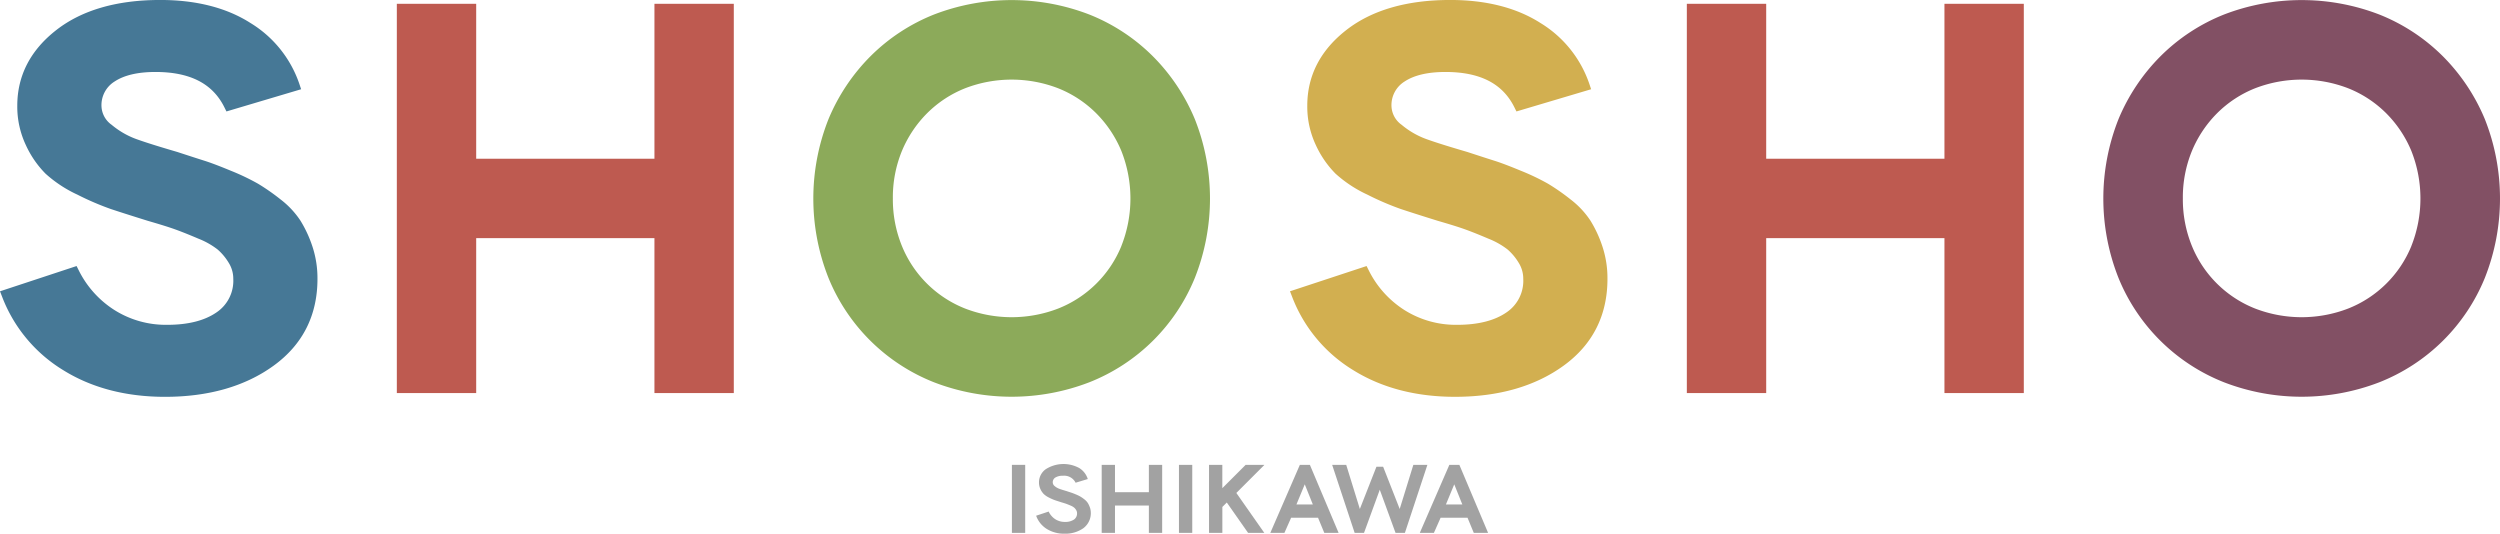
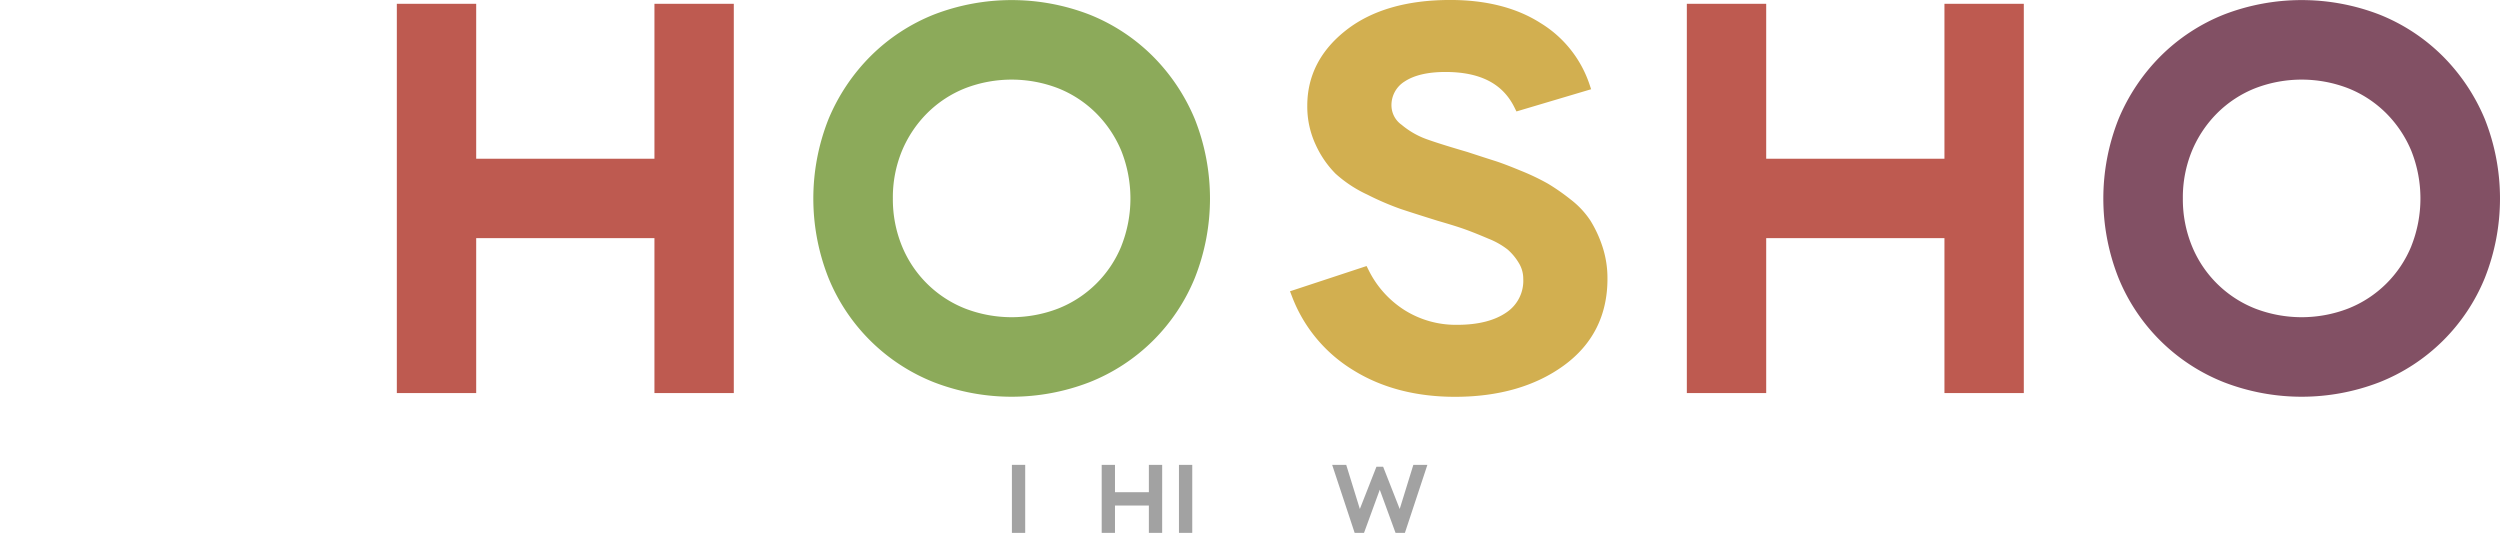
<svg xmlns="http://www.w3.org/2000/svg" width="660.001" height="140.9" viewBox="0 0 660.001 140.9">
  <g transform="translate(-310.001 -262.577)">
    <path d="M577.143,403.05V385.091h3.509V403.05Z" transform="translate(0.002 0.206)" fill="#a2a2a2" />
    <path d="M621.245,403.05V385.091h3.51V403.05Z" transform="translate(0.002 0.206)" fill="#a2a2a2" />
    <path d="M616.812,392.316h0v-7.225H613.3v7.225h-8.945v-7.225h-3.509V403.05h3.509v-7.225H613.3v7.225h3.509v-7.225h0Z" transform="translate(0.002 0.206)" fill="#a2a2a2" />
-     <path d="M655.808,385.091h-2.645l-7.8,17.959h3.724l1.647-3.718.109-.272h7.127l.106.272,1.539,3.718h3.778Zm-1.35,5.143,2.132,5.317h-4.332Z" transform="translate(0.002 0.206)" fill="#a2a2a2" />
-     <path d="M597.742,396.375a5.6,5.6,0,0,0-.54-1.18,3.916,3.916,0,0,0-.9-.971,9.728,9.728,0,0,0-1.027-.725,10.417,10.417,0,0,0-1.236-.6c-.519-.218-.929-.375-1.218-.468s-.707-.23-1.265-.415c-.846-.248-1.492-.454-1.921-.611a3.97,3.97,0,0,1-1.184-.693,1.26,1.26,0,0,1-.524-.982,1.444,1.444,0,0,1,.679-1.287,3.563,3.563,0,0,1,1.971-.468,3.362,3.362,0,0,1,3.329,1.735l.047.1,3.221-.969-.04-.123a5.252,5.252,0,0,0-2.216-2.787,8.693,8.693,0,0,0-8.858.321,4.259,4.259,0,0,0-1.769,3.458,4.153,4.153,0,0,0,.387,1.8,4.567,4.567,0,0,0,.886,1.3,5.786,5.786,0,0,0,1.447.962,12.383,12.383,0,0,0,1.542.67c.4.135.968.318,1.711.553.569.167,1.006.3,1.3.412s.66.256,1.076.436a3.733,3.733,0,0,1,.925.531,2.709,2.709,0,0,1,.543.659,1.575,1.575,0,0,1,.232.826,1.931,1.931,0,0,1-.848,1.7,4.093,4.093,0,0,1-2.357.6,4.584,4.584,0,0,1-2.541-.719,4.817,4.817,0,0,1-1.7-1.919l-.048-.1-3.308,1.1.047.123a6.79,6.79,0,0,0,2.784,3.382,8.583,8.583,0,0,0,4.659,1.235,8.218,8.218,0,0,0,4.972-1.441,4.96,4.96,0,0,0,1.751-5.455Z" transform="translate(0.002 0.206)" fill="#a2a2a2" />
-     <path d="M695.272,385.091h-2.645l-7.8,17.959h3.725l1.647-3.718.108-.272h7.128l.106.272,1.538,3.718h3.779Zm-1.349,5.143,2.131,5.317h-4.331Z" transform="translate(0.002 0.206)" fill="#a2a2a2" />
-     <path d="M643.778,385.125l-.034-.034h-4.9l-6.151,6.151v-6.151h-3.509V403.05H632.7v-6.845l1.174-1.174,5.619,8.02h4.285l-7.385-10.539Z" transform="translate(0.002 0.206)" fill="#a2a2a2" />
    <path d="M683.123,385.091l-3.6,11.652-4.377-11.152h-1.769L669,396.743l-3.6-11.652H661.69l5.938,17.959H670.1l4.161-11.392,4.161,11.392h2.471l5.938-17.959Z" transform="translate(0.002 0.206)" fill="#a2a2a2" />
    <path d="M625.428,293.808a51.415,51.415,0,0,0-11.148-16.656A49.743,49.743,0,0,0,597.563,266.2a57.014,57.014,0,0,0-40.974,0,49.749,49.749,0,0,0-16.715,10.954,51.475,51.475,0,0,0-11.149,16.657,56.881,56.881,0,0,0,0,41.947A49.853,49.853,0,0,0,556.589,363.3a57.014,57.014,0,0,0,40.974,0,49.852,49.852,0,0,0,27.87-27.551,56.884,56.884,0,0,0-.005-41.946ZM606.04,327.332a29.865,29.865,0,0,1-16.693,16.5,34.154,34.154,0,0,1-24.542,0,29.858,29.858,0,0,1-16.691-16.5,32.586,32.586,0,0,1-2.4-12.581,32.256,32.256,0,0,1,2.4-12.544,30.848,30.848,0,0,1,6.677-9.977A29.81,29.81,0,0,1,564.8,285.67a34.147,34.147,0,0,1,24.542,0,29.785,29.785,0,0,1,10.013,6.561,30.815,30.815,0,0,1,6.678,9.977,34.075,34.075,0,0,1,0,25.124Z" transform="translate(0.002 0.206)" fill="#8caa5a" />
    <path d="M482.772,263.371v40.9H435.714v-40.9H414.762V366.132h20.952v-40.9h47.057v40.9h20.952V263.371Z" transform="translate(0.002 0.206)" fill="#be5a50" />
-     <path d="M392.47,327.421a31.97,31.97,0,0,0-3.144-6.784,23,23,0,0,0-5.3-5.649,55.376,55.376,0,0,0-5.917-4.121,59.875,59.875,0,0,0-7.117-3.4c-3.023-1.251-5.3-2.116-6.976-2.646-1.625-.513-4.008-1.284-7.2-2.329-4.8-1.4-8.449-2.545-10.857-3.415a21.74,21.74,0,0,1-6.481-3.751,6.292,6.292,0,0,1-2.688-4.9,7.33,7.33,0,0,1,3.5-6.561c2.516-1.654,6.132-2.493,10.746-2.493,9.12,0,15.068,3.04,18.183,9.291l.563,1.13,19.714-5.864-.487-1.456a30.212,30.212,0,0,0-12.9-16.037c-6.312-4.029-14.324-6.071-23.813-6.071-11.425,0-20.642,2.661-27.393,7.909-6.862,5.333-10.342,12.066-10.342,20.01a23.842,23.842,0,0,0,2.273,10.412,26.156,26.156,0,0,0,5.189,7.524,33.353,33.353,0,0,0,8.415,5.54,73.436,73.436,0,0,0,8.855,3.805c2.239.745,5.416,1.759,9.747,3.11,3.221.93,5.679,1.7,7.305,2.289,1.658.6,3.7,1.42,6.066,2.429a20.358,20.358,0,0,1,5.047,2.852,14.646,14.646,0,0,1,2.926,3.51,7.883,7.883,0,0,1,1.2,4.218,10.042,10.042,0,0,1-4.472,8.9c-3.14,2.155-7.489,3.249-12.926,3.249a25.42,25.42,0,0,1-13.988-3.909,26.261,26.261,0,0,1-9.4-10.448l-.582-1.159L310,339.275l.564,1.456a38.922,38.922,0,0,0,16.119,19.356c7.505,4.675,16.546,7.046,26.871,7.046,11.511,0,21.164-2.769,28.692-8.23,7.673-5.566,11.564-13.279,11.564-22.924A26.71,26.71,0,0,0,392.47,327.421Z" transform="translate(0.002 0.206)" fill="#467896" />
    <path d="M965.99,293.808a51.415,51.415,0,0,0-11.148-16.656A49.747,49.747,0,0,0,938.124,266.2a57.012,57.012,0,0,0-40.973,0,49.75,49.75,0,0,0-16.715,10.954,51.476,51.476,0,0,0-11.149,16.657,56.88,56.88,0,0,0,0,41.947A49.853,49.853,0,0,0,897.151,363.3a57.011,57.011,0,0,0,40.973,0,49.85,49.85,0,0,0,27.871-27.551,56.884,56.884,0,0,0-.005-41.946ZM946.6,327.332a29.865,29.865,0,0,1-16.693,16.5,34.154,34.154,0,0,1-24.542,0,29.864,29.864,0,0,1-16.692-16.5,32.587,32.587,0,0,1-2.4-12.581,32.257,32.257,0,0,1,2.4-12.544,30.835,30.835,0,0,1,6.677-9.977,29.811,29.811,0,0,1,10.012-6.561,34.147,34.147,0,0,1,24.542,0,29.785,29.785,0,0,1,10.013,6.561,30.8,30.8,0,0,1,6.677,9.977,34.069,34.069,0,0,1,0,25.124Z" transform="translate(0.002 0.206)" fill="#825064" />
    <path d="M823.333,263.371v40.9H776.276v-40.9H755.324V366.132h20.952v-40.9h47.057v40.9h20.952V263.371Z" transform="translate(0.002 0.206)" fill="#be5a50" />
    <path d="M733.031,327.421a31.873,31.873,0,0,0-3.144-6.784,22.978,22.978,0,0,0-5.3-5.649,55.375,55.375,0,0,0-5.918-4.121,59.852,59.852,0,0,0-7.116-3.4c-3.023-1.251-5.3-2.116-6.976-2.646-1.626-.513-4.008-1.284-7.2-2.329-4.8-1.4-8.449-2.545-10.857-3.415a21.746,21.746,0,0,1-6.482-3.751,6.3,6.3,0,0,1-2.688-4.9,7.331,7.331,0,0,1,3.5-6.561c2.516-1.654,6.131-2.493,10.746-2.493,9.12,0,15.068,3.04,18.183,9.291l.563,1.13,19.714-5.864-.487-1.456a30.212,30.212,0,0,0-12.9-16.037c-6.312-4.029-14.324-6.071-23.813-6.071-11.426,0-20.642,2.661-27.393,7.909-6.862,5.333-10.342,12.066-10.342,20.01a23.855,23.855,0,0,0,2.272,10.412,26.158,26.158,0,0,0,5.19,7.524,33.336,33.336,0,0,0,8.415,5.54,73.44,73.44,0,0,0,8.855,3.805c2.239.745,5.416,1.759,9.747,3.11,3.221.93,5.679,1.7,7.3,2.289,1.658.6,3.7,1.42,6.066,2.429a20.359,20.359,0,0,1,5.047,2.852,14.646,14.646,0,0,1,2.926,3.51,7.882,7.882,0,0,1,1.2,4.218,10.041,10.041,0,0,1-4.471,8.9c-3.14,2.155-7.489,3.249-12.926,3.249a25.423,25.423,0,0,1-13.989-3.909,26.258,26.258,0,0,1-9.395-10.448l-.582-1.159-20.218,6.665.563,1.456a38.923,38.923,0,0,0,16.12,19.356c7.505,4.675,16.546,7.046,26.871,7.046,11.51,0,21.164-2.769,28.692-8.23,7.673-5.566,11.564-13.279,11.564-22.924A26.683,26.683,0,0,0,733.031,327.421Z" transform="translate(0.002 0.206)" fill="#d2af50" />
  </g>
</svg>